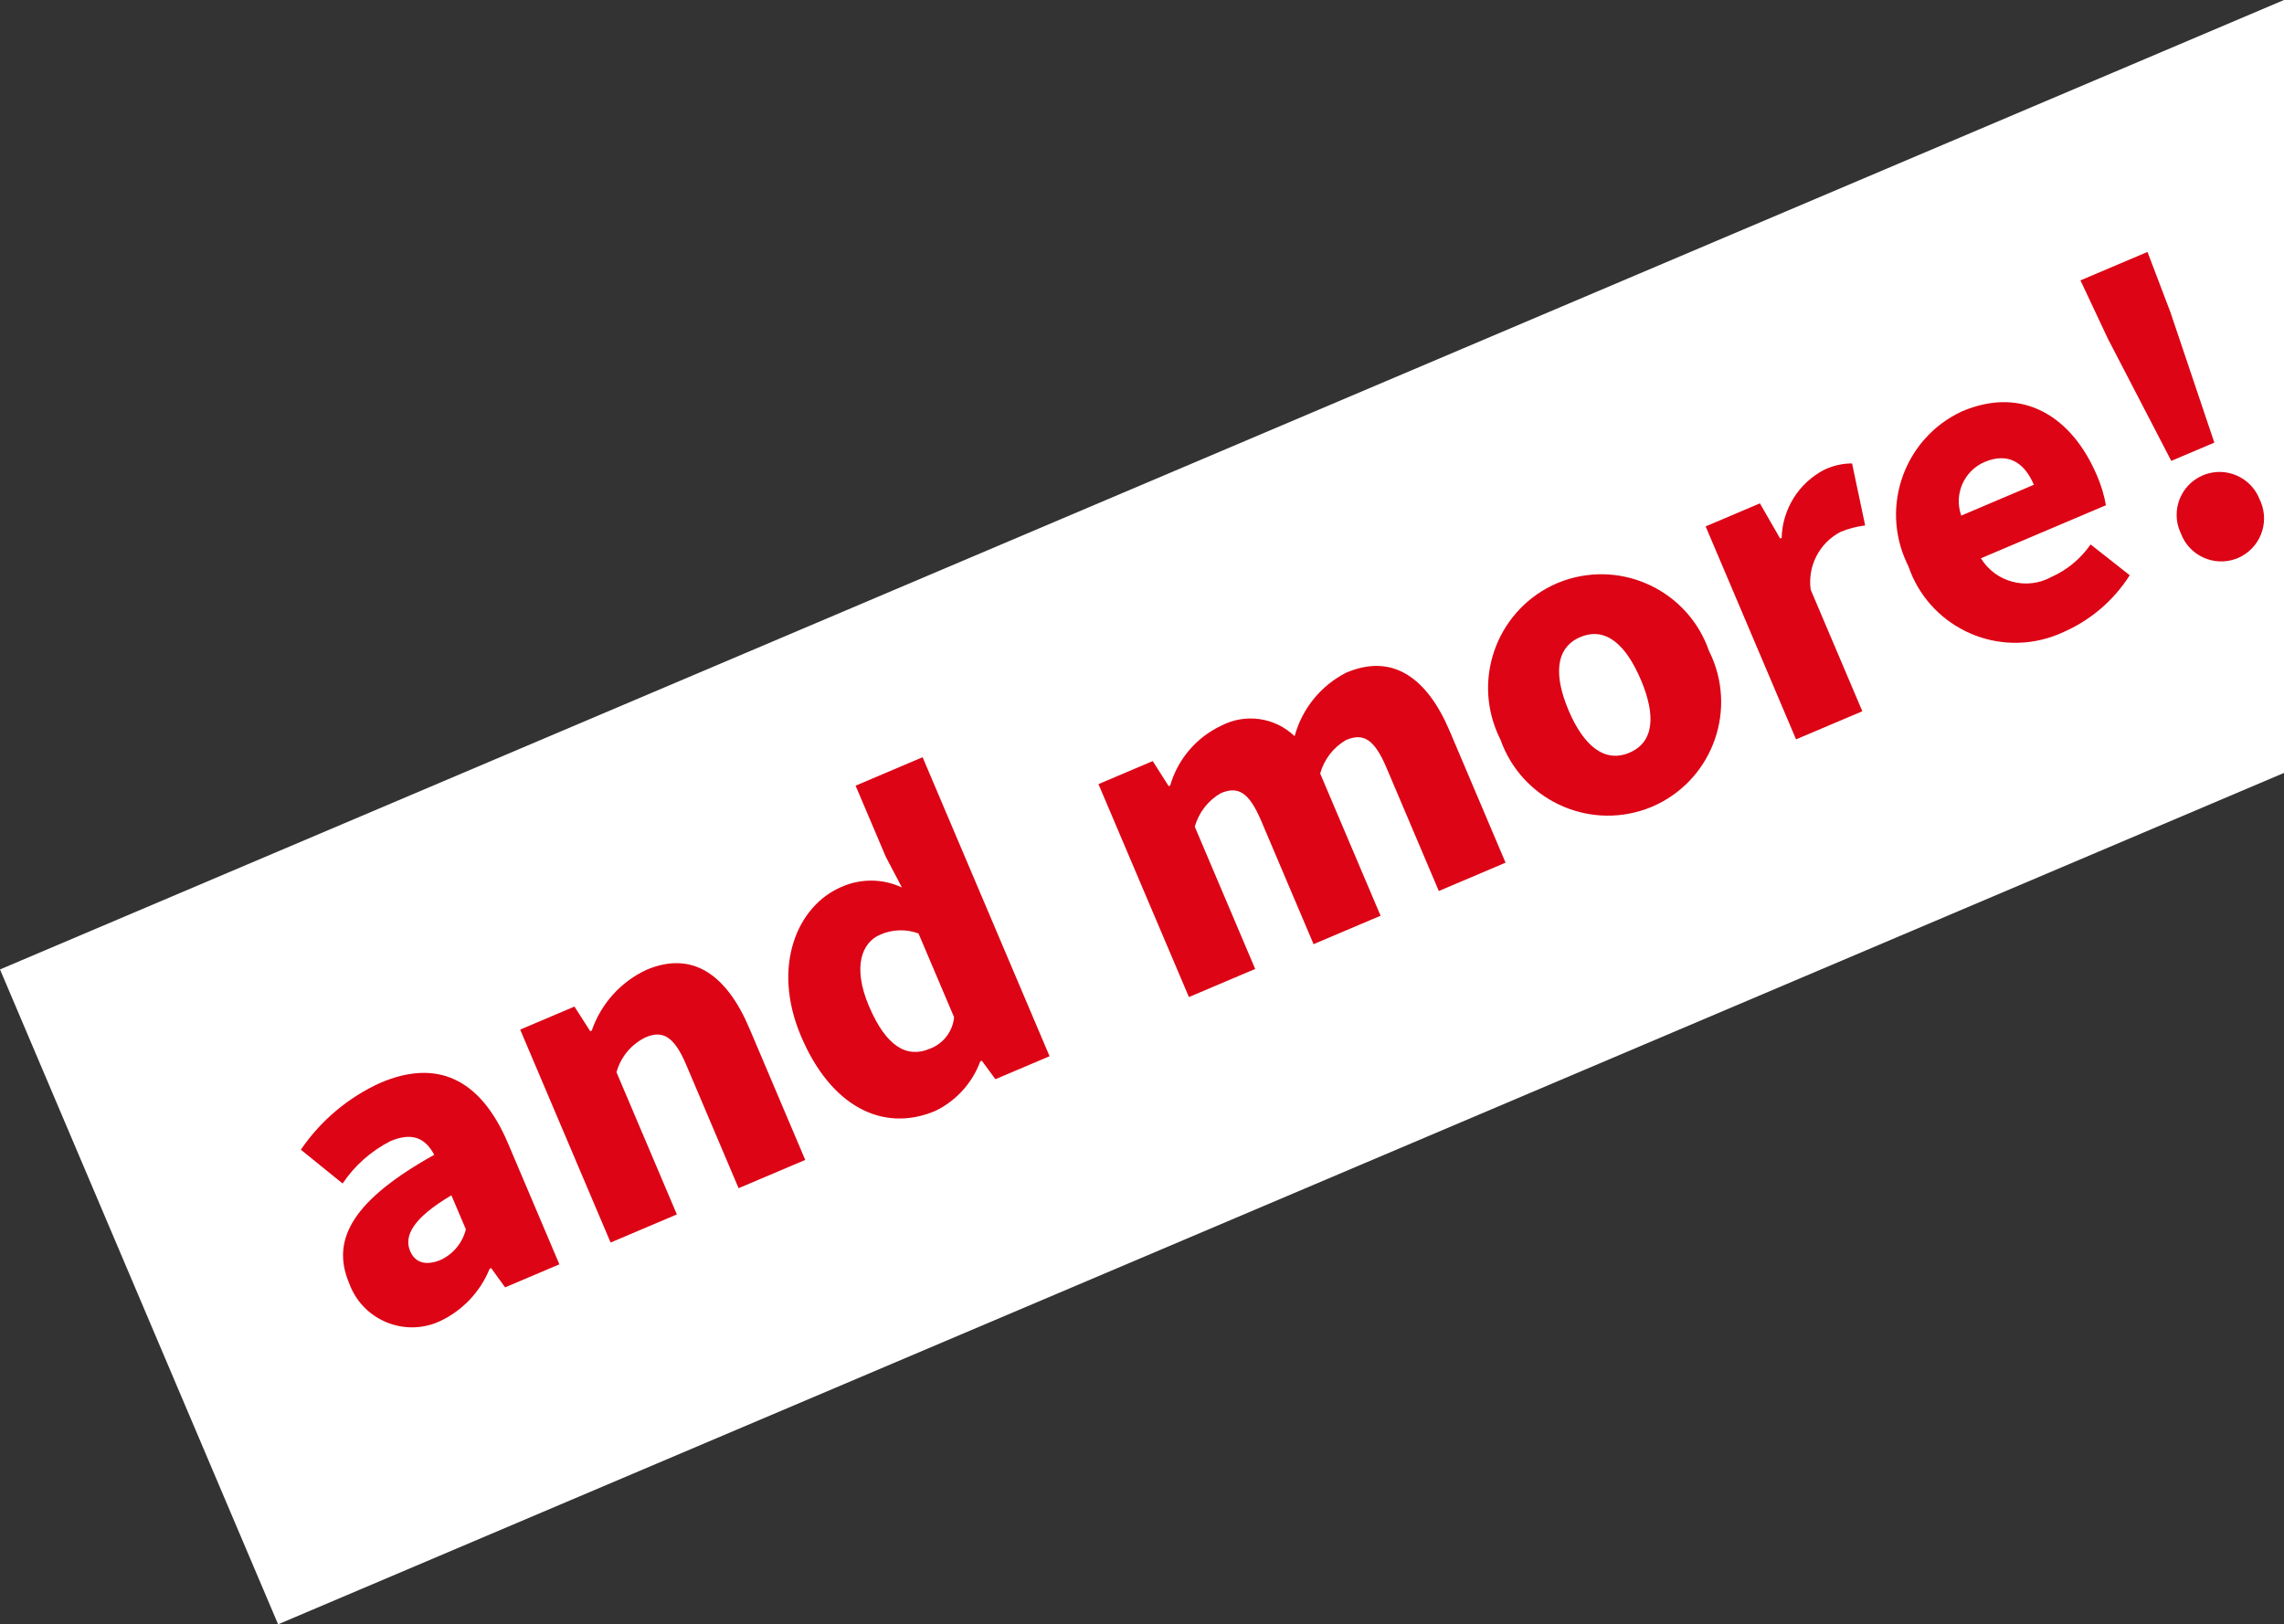
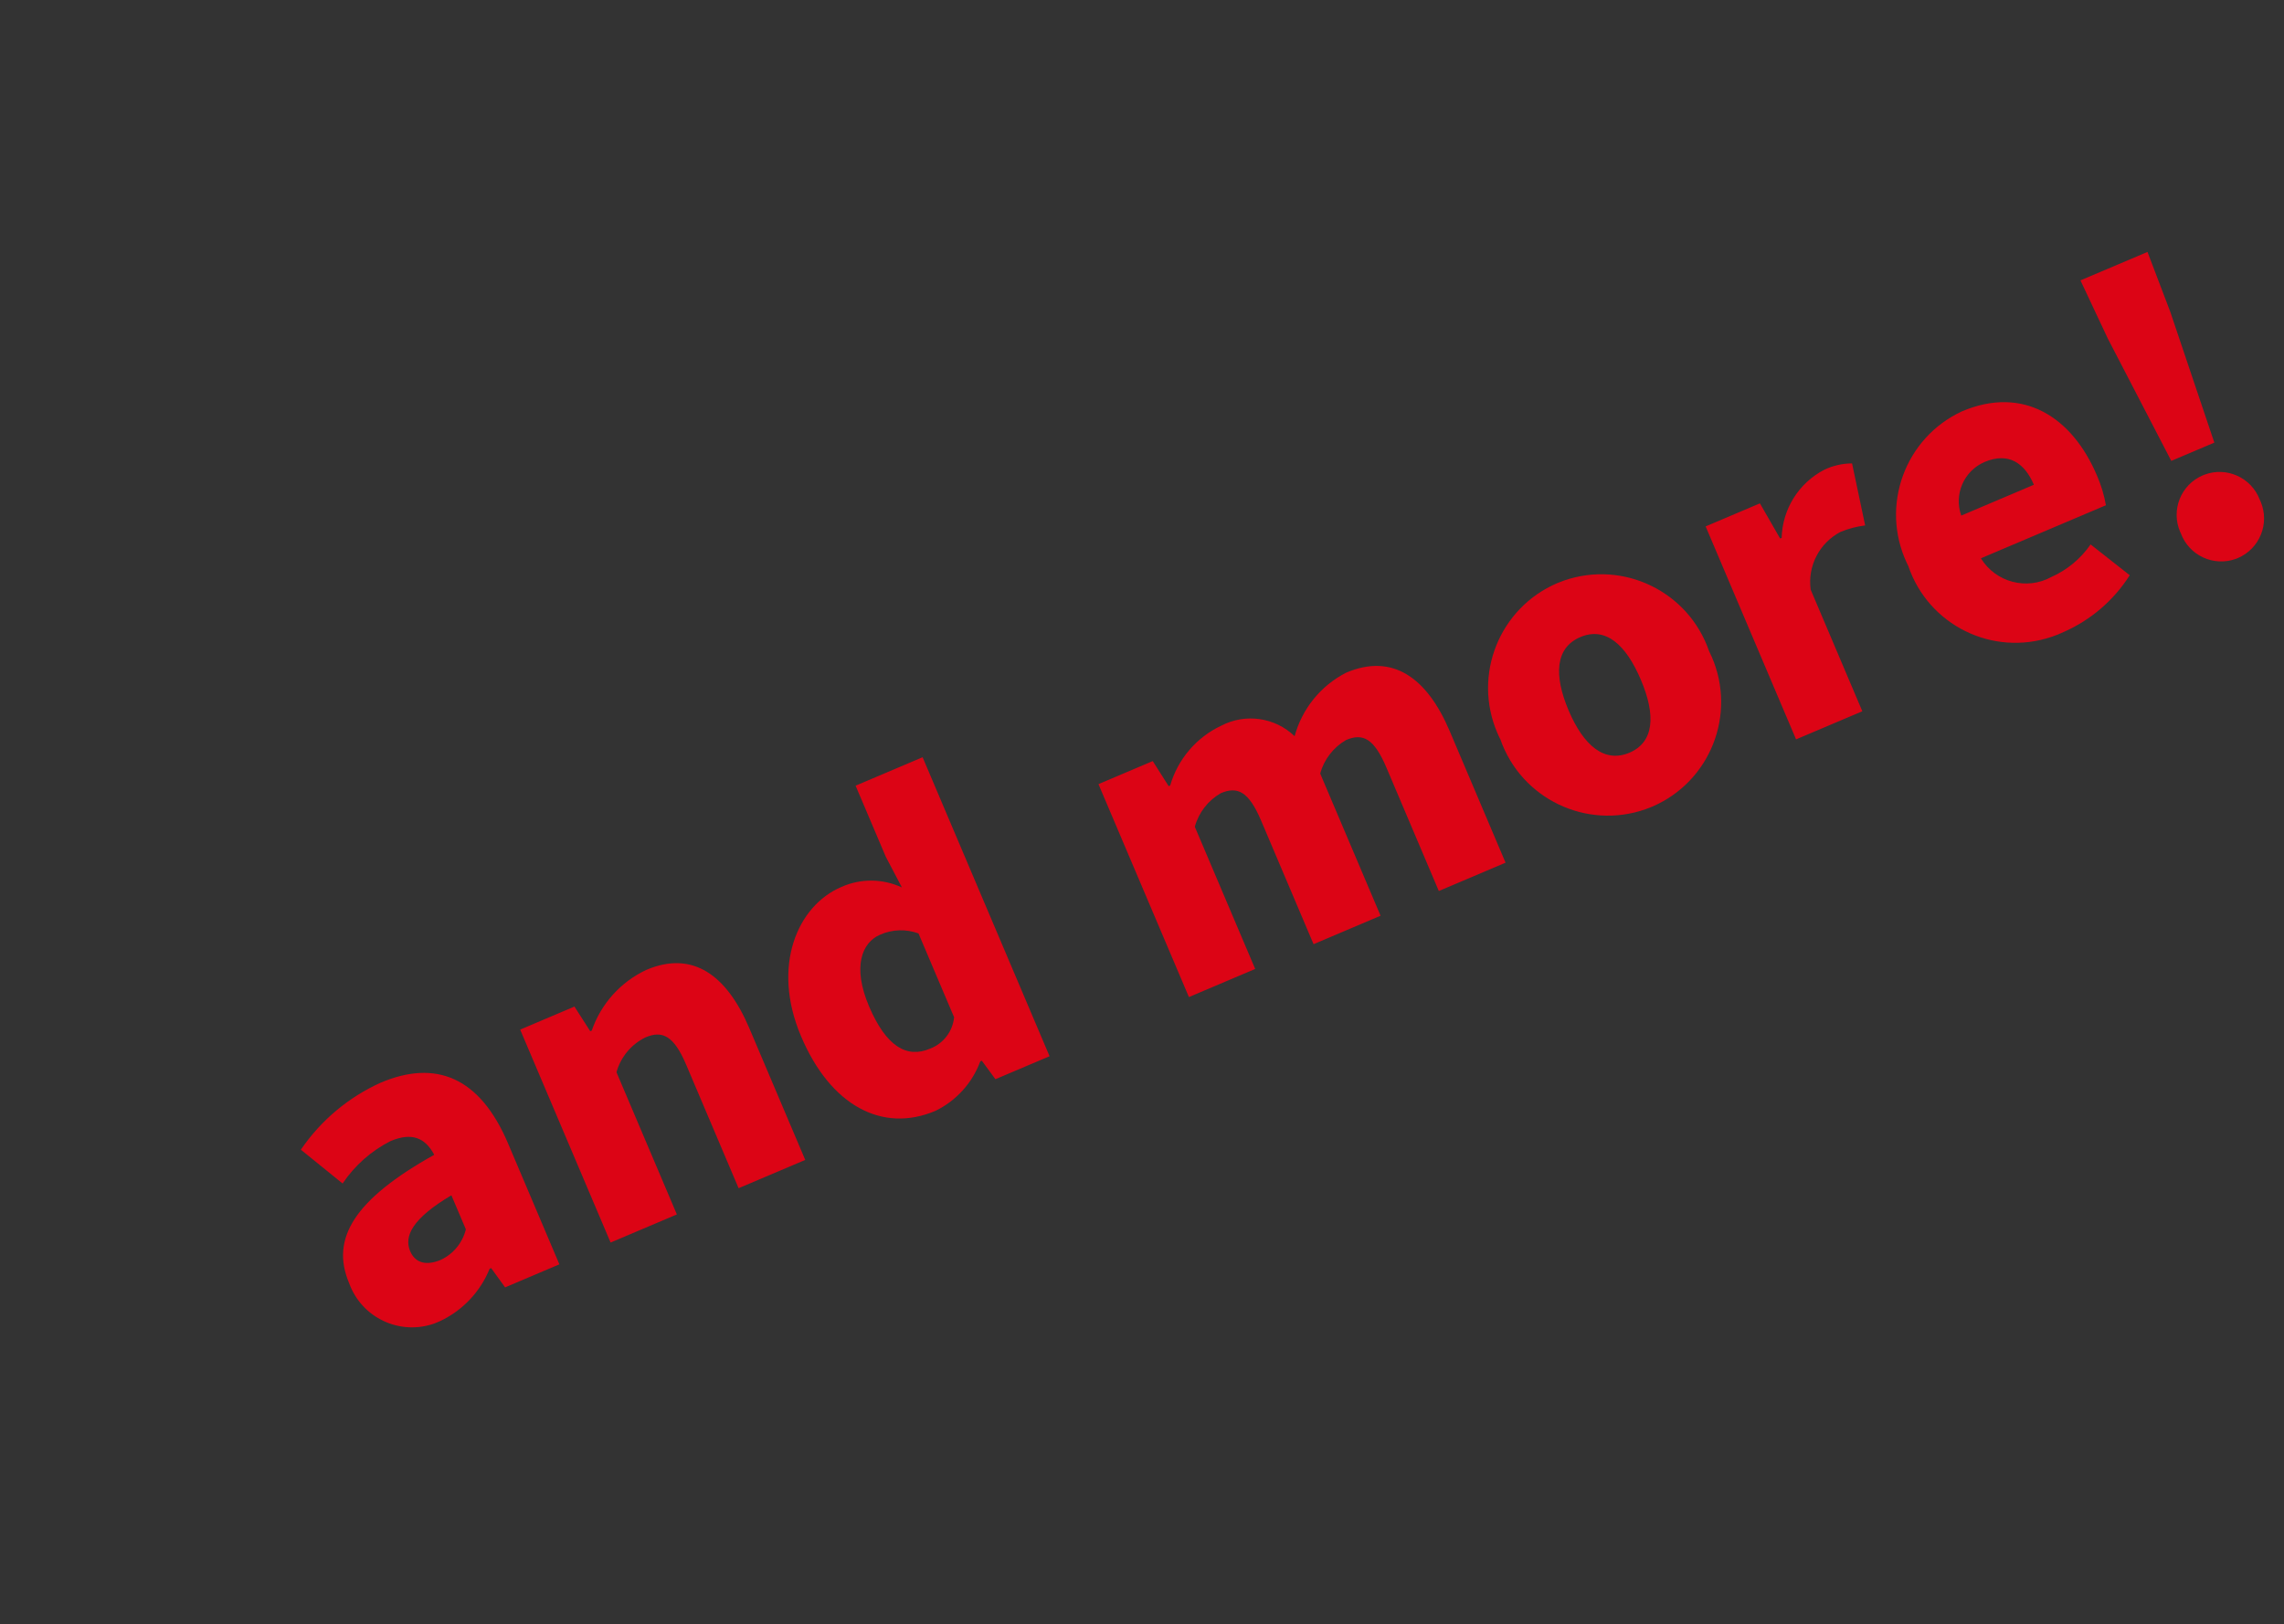
<svg xmlns="http://www.w3.org/2000/svg" width="68" height="48.371" viewBox="0 0 68 48.371">
  <rect x="0" y="0" width="68" height="48.371" fill="#333333" stroke="none" />
  <style type="text/css"> .st0{fill:#FFFFFF;} .st1{fill:#DC0415;} </style>
  <g>
-     <polygon class="st0" points="68,0 0,28.869 8.28,48.371 68,23.017  " />
    <path id="パス_705" class="st1" d="M13.097,39.344c0.673-0.315,1.202-0.873,1.481-1.562l0.045-0.019l0.415,0.574l1.616-0.686 l-1.528-3.6c-0.842-1.984-2.159-2.503-3.793-1.809c-0.96,0.434-1.782,1.124-2.376,1.995l1.243,1.007 c0.359-0.535,0.849-0.97,1.424-1.262c0.65-0.276,1.042-0.087,1.304,0.407c-2.36,1.318-3.101,2.487-2.533,3.824 c0.373,1.034,1.513,1.569,2.547,1.196C12.993,39.389,13.045,39.367,13.097,39.344z M13.124,37.517 c-0.412,0.175-0.755,0.11-0.912-0.257c-0.189-0.446,0.061-0.973,1.227-1.665l0.431,1.014 C13.771,37.009,13.497,37.343,13.124,37.517z M18.179,37.002l1.973-0.837l-1.798-4.235c0.126-0.453,0.44-0.83,0.862-1.037 c0.501-0.213,0.844-0.056,1.213,0.813l1.561,3.678l1.984-0.842l-1.665-3.923c-0.67-1.579-1.684-2.324-3.065-1.737 c-0.765,0.358-1.351,1.01-1.626,1.808l-0.045,0.019l-0.47-0.734l-1.616,0.686L18.179,37.002z M27.852,33.08 c0.618-0.302,1.095-0.829,1.334-1.474l0.045-0.019l0.405,0.551l1.612-0.684l-3.78-8.904l-1.995,0.847l0.899,2.117l0.48,0.914 c-0.569-0.266-1.226-0.272-1.8-0.016c-1.315,0.558-2.089,2.36-1.204,4.444C24.72,32.923,26.269,33.752,27.852,33.08z M27.685,31.23 c-0.68,0.289-1.299-0.054-1.814-1.268c-0.497-1.17-0.213-1.896,0.333-2.128c0.361-0.16,0.771-0.173,1.142-0.037l1.06,2.496 C28.364,30.718,28.084,31.081,27.685,31.23z M35.397,29.692l1.973-0.837l-1.798-4.235c0.116-0.422,0.394-0.78,0.773-0.999 c0.501-0.213,0.833-0.051,1.202,0.818l1.561,3.678l1.995-0.847l-1.798-4.235c0.116-0.42,0.392-0.778,0.769-0.997 c0.501-0.213,0.833-0.051,1.202,0.818l1.561,3.678l1.987-0.844l-1.665-3.923c-0.672-1.582-1.696-2.323-3.078-1.736 c-0.757,0.386-1.315,1.073-1.537,1.893c-0.585-0.563-1.465-0.689-2.185-0.313c-0.739,0.348-1.292,0.996-1.52,1.781l-0.045,0.019 l-0.474-0.746l-1.616,0.686L35.397,29.692z M49.193,24.02c1.72-0.74,2.513-2.735,1.773-4.454c-0.026-0.062-0.055-0.122-0.085-0.182 c-0.614-1.771-2.547-2.709-4.318-2.095c-0.066,0.023-0.131,0.048-0.196,0.075c-1.725,0.736-2.527,2.731-1.79,4.456 c0.029,0.068,0.06,0.135,0.094,0.201c0.621,1.767,2.557,2.697,4.324,2.076C49.061,24.073,49.128,24.047,49.193,24.02z M48.512,22.415c-0.743,0.315-1.365-0.21-1.81-1.257c-0.445-1.048-0.399-1.869,0.348-2.186c0.747-0.317,1.354,0.214,1.803,1.273 C49.302,21.303,49.247,22.103,48.512,22.415z M53.473,22.018l1.973-0.837l-1.538-3.622c-0.096-0.703,0.259-1.39,0.888-1.719 c0.235-0.097,0.481-0.162,0.734-0.193L55.14,13.8c-0.286,0.001-0.569,0.066-0.827,0.189c-0.761,0.395-1.247,1.172-1.269,2.029 l-0.045,0.019l-0.602-1.047l-1.616,0.686L53.473,22.018z M61.441,18.82c0.808-0.356,1.493-0.944,1.966-1.69l-1.165-0.917 c-0.293,0.424-0.696,0.759-1.167,0.969c-0.736,0.404-1.659,0.159-2.099-0.556l3.722-1.58c-0.054-0.305-0.143-0.603-0.267-0.886 c-0.738-1.739-2.193-2.686-4.02-1.91c-1.699,0.791-2.435,2.809-1.644,4.508c0.016,0.034,0.032,0.068,0.049,0.101 c0.598,1.76,2.509,2.702,4.269,2.104C61.206,18.923,61.325,18.875,61.441,18.82z M58.391,15.354 c-0.225-0.631,0.077-1.328,0.691-1.595c0.724-0.308,1.2,0.039,1.471,0.677L58.391,15.354z M64.644,13.725l1.282-0.544l-1.311-3.893 l-0.679-1.785L61.94,8.349l0.816,1.736L64.644,13.725z M66.623,16.62c0.653-0.276,0.958-1.029,0.682-1.682 c-0.008-0.019-0.017-0.038-0.026-0.056c-0.25-0.661-0.989-0.995-1.65-0.745c-0.017,0.007-0.034,0.013-0.052,0.021 c-0.649,0.279-0.948,1.031-0.669,1.679c0.006,0.015,0.013,0.029,0.02,0.043c0.244,0.664,0.981,1.004,1.645,0.76 C66.589,16.634,66.606,16.627,66.623,16.62z" />
  </g>
</svg>